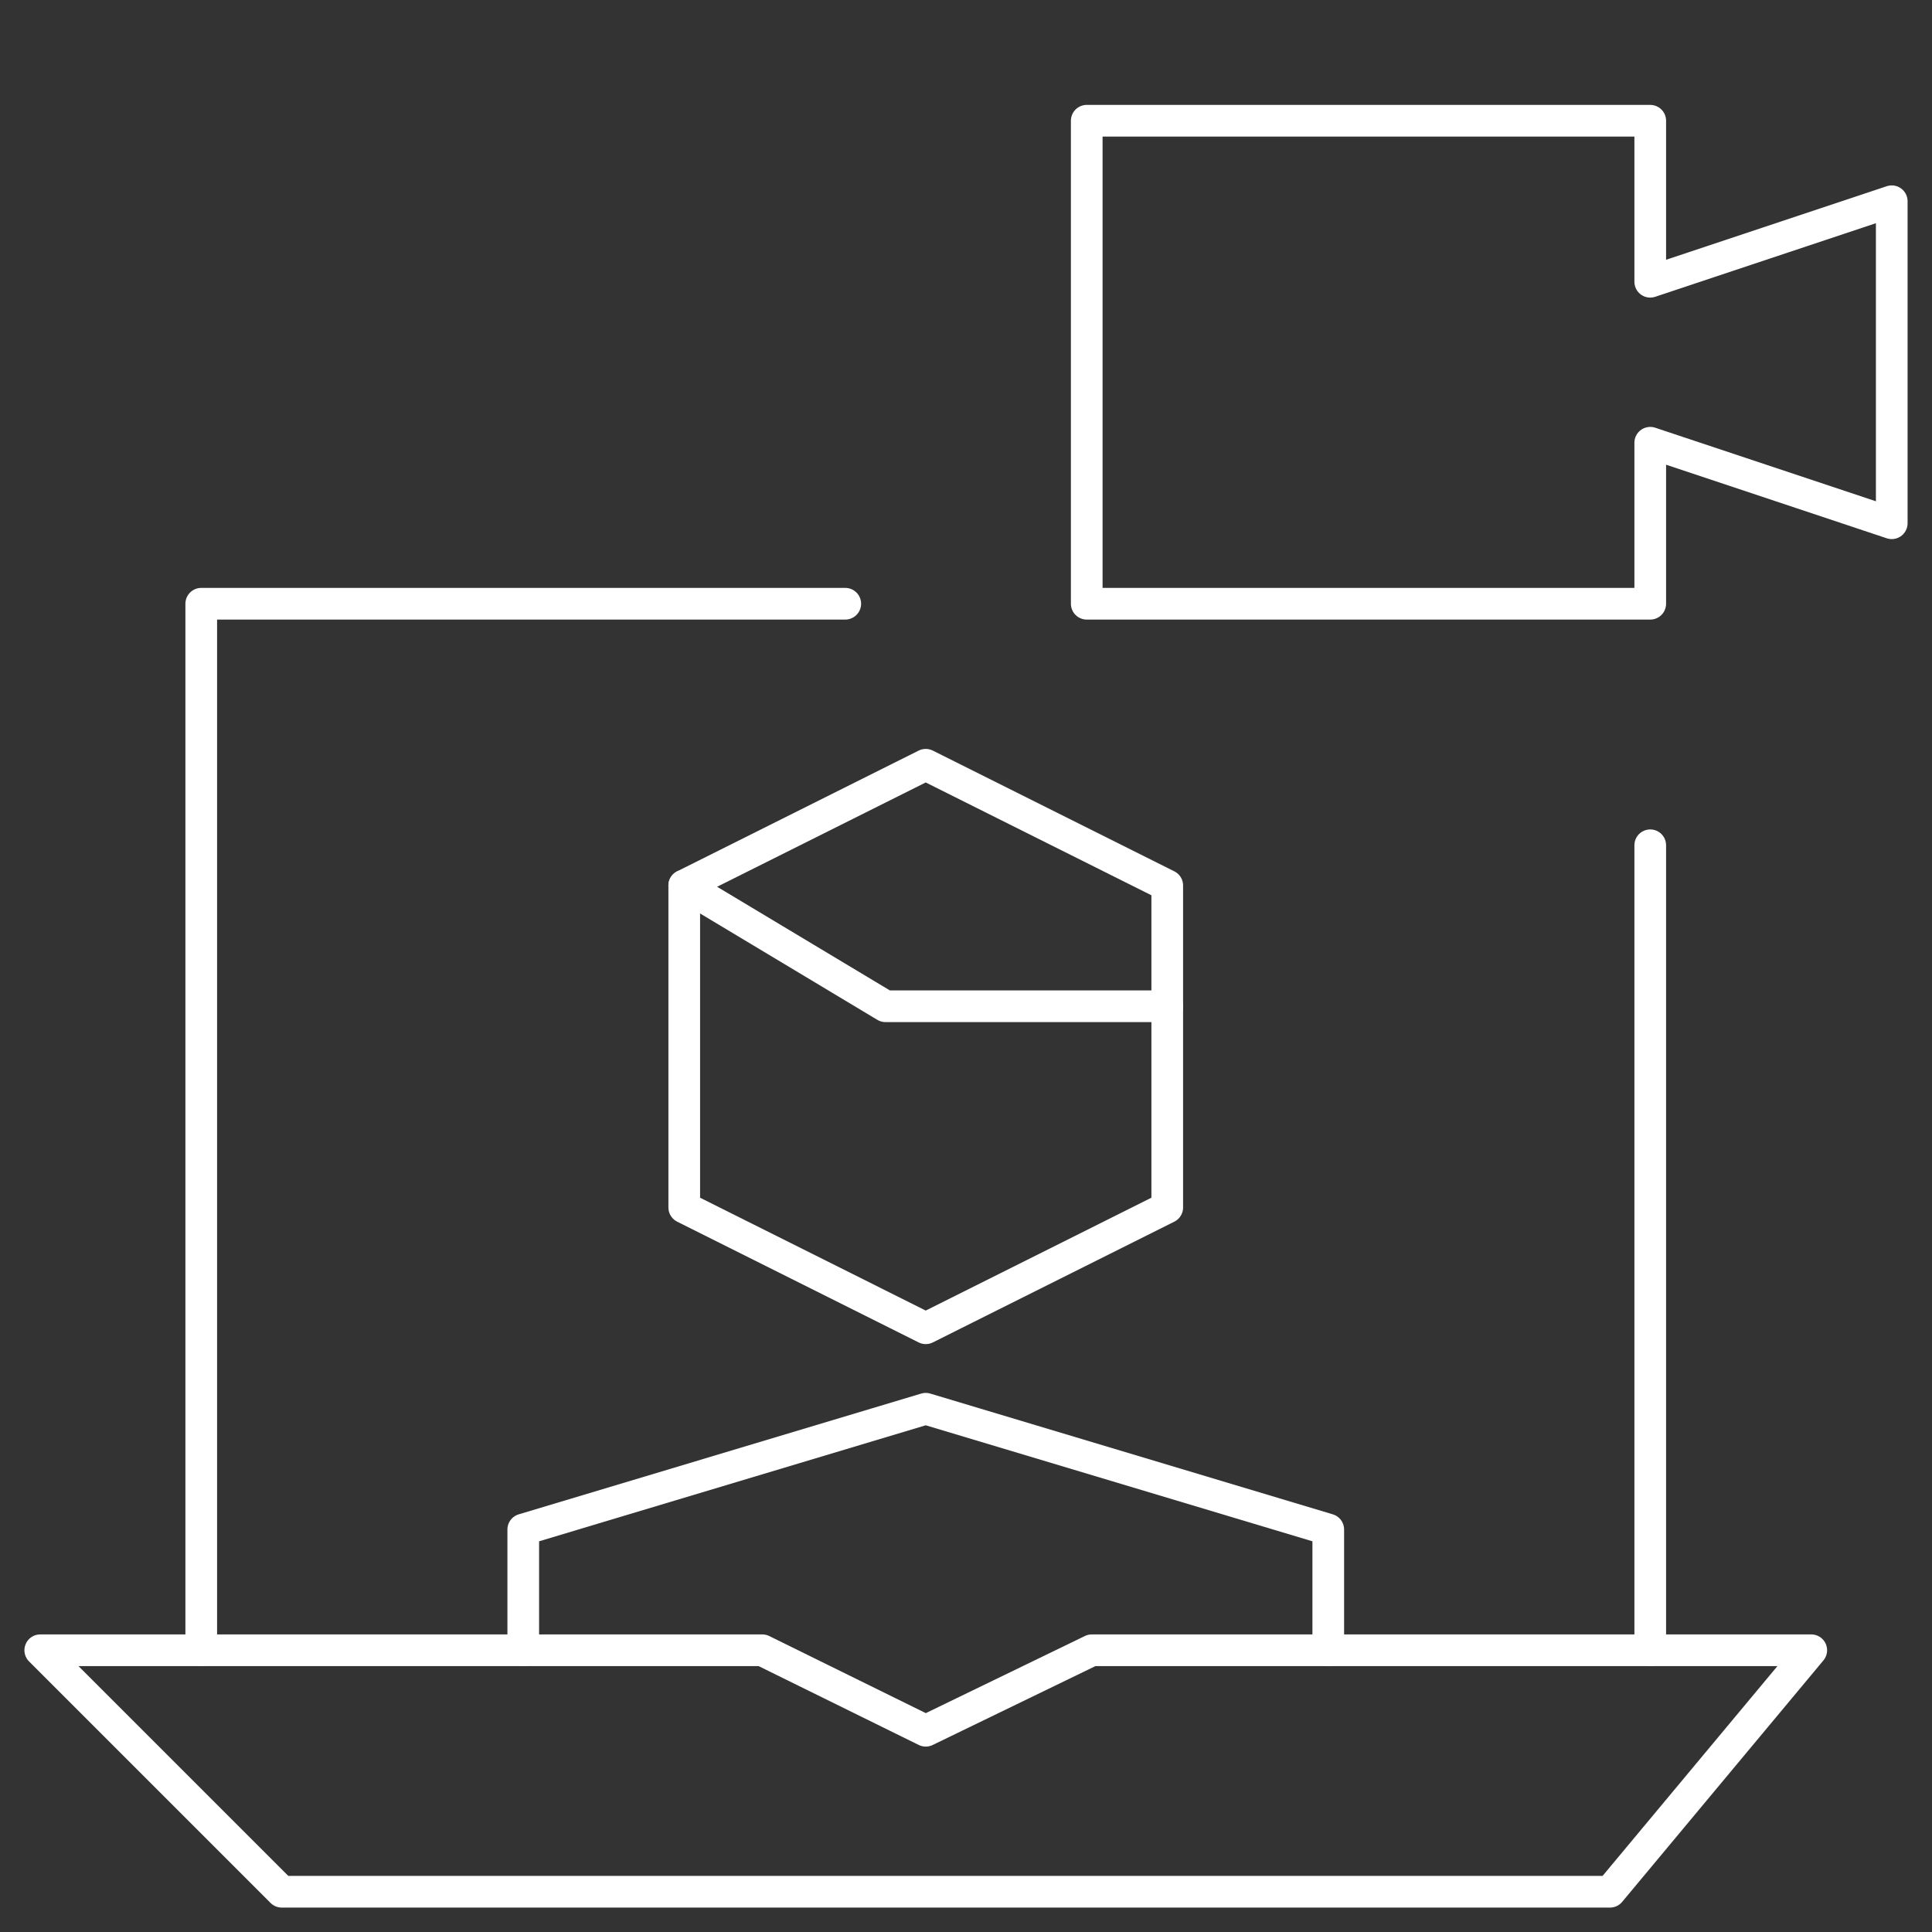
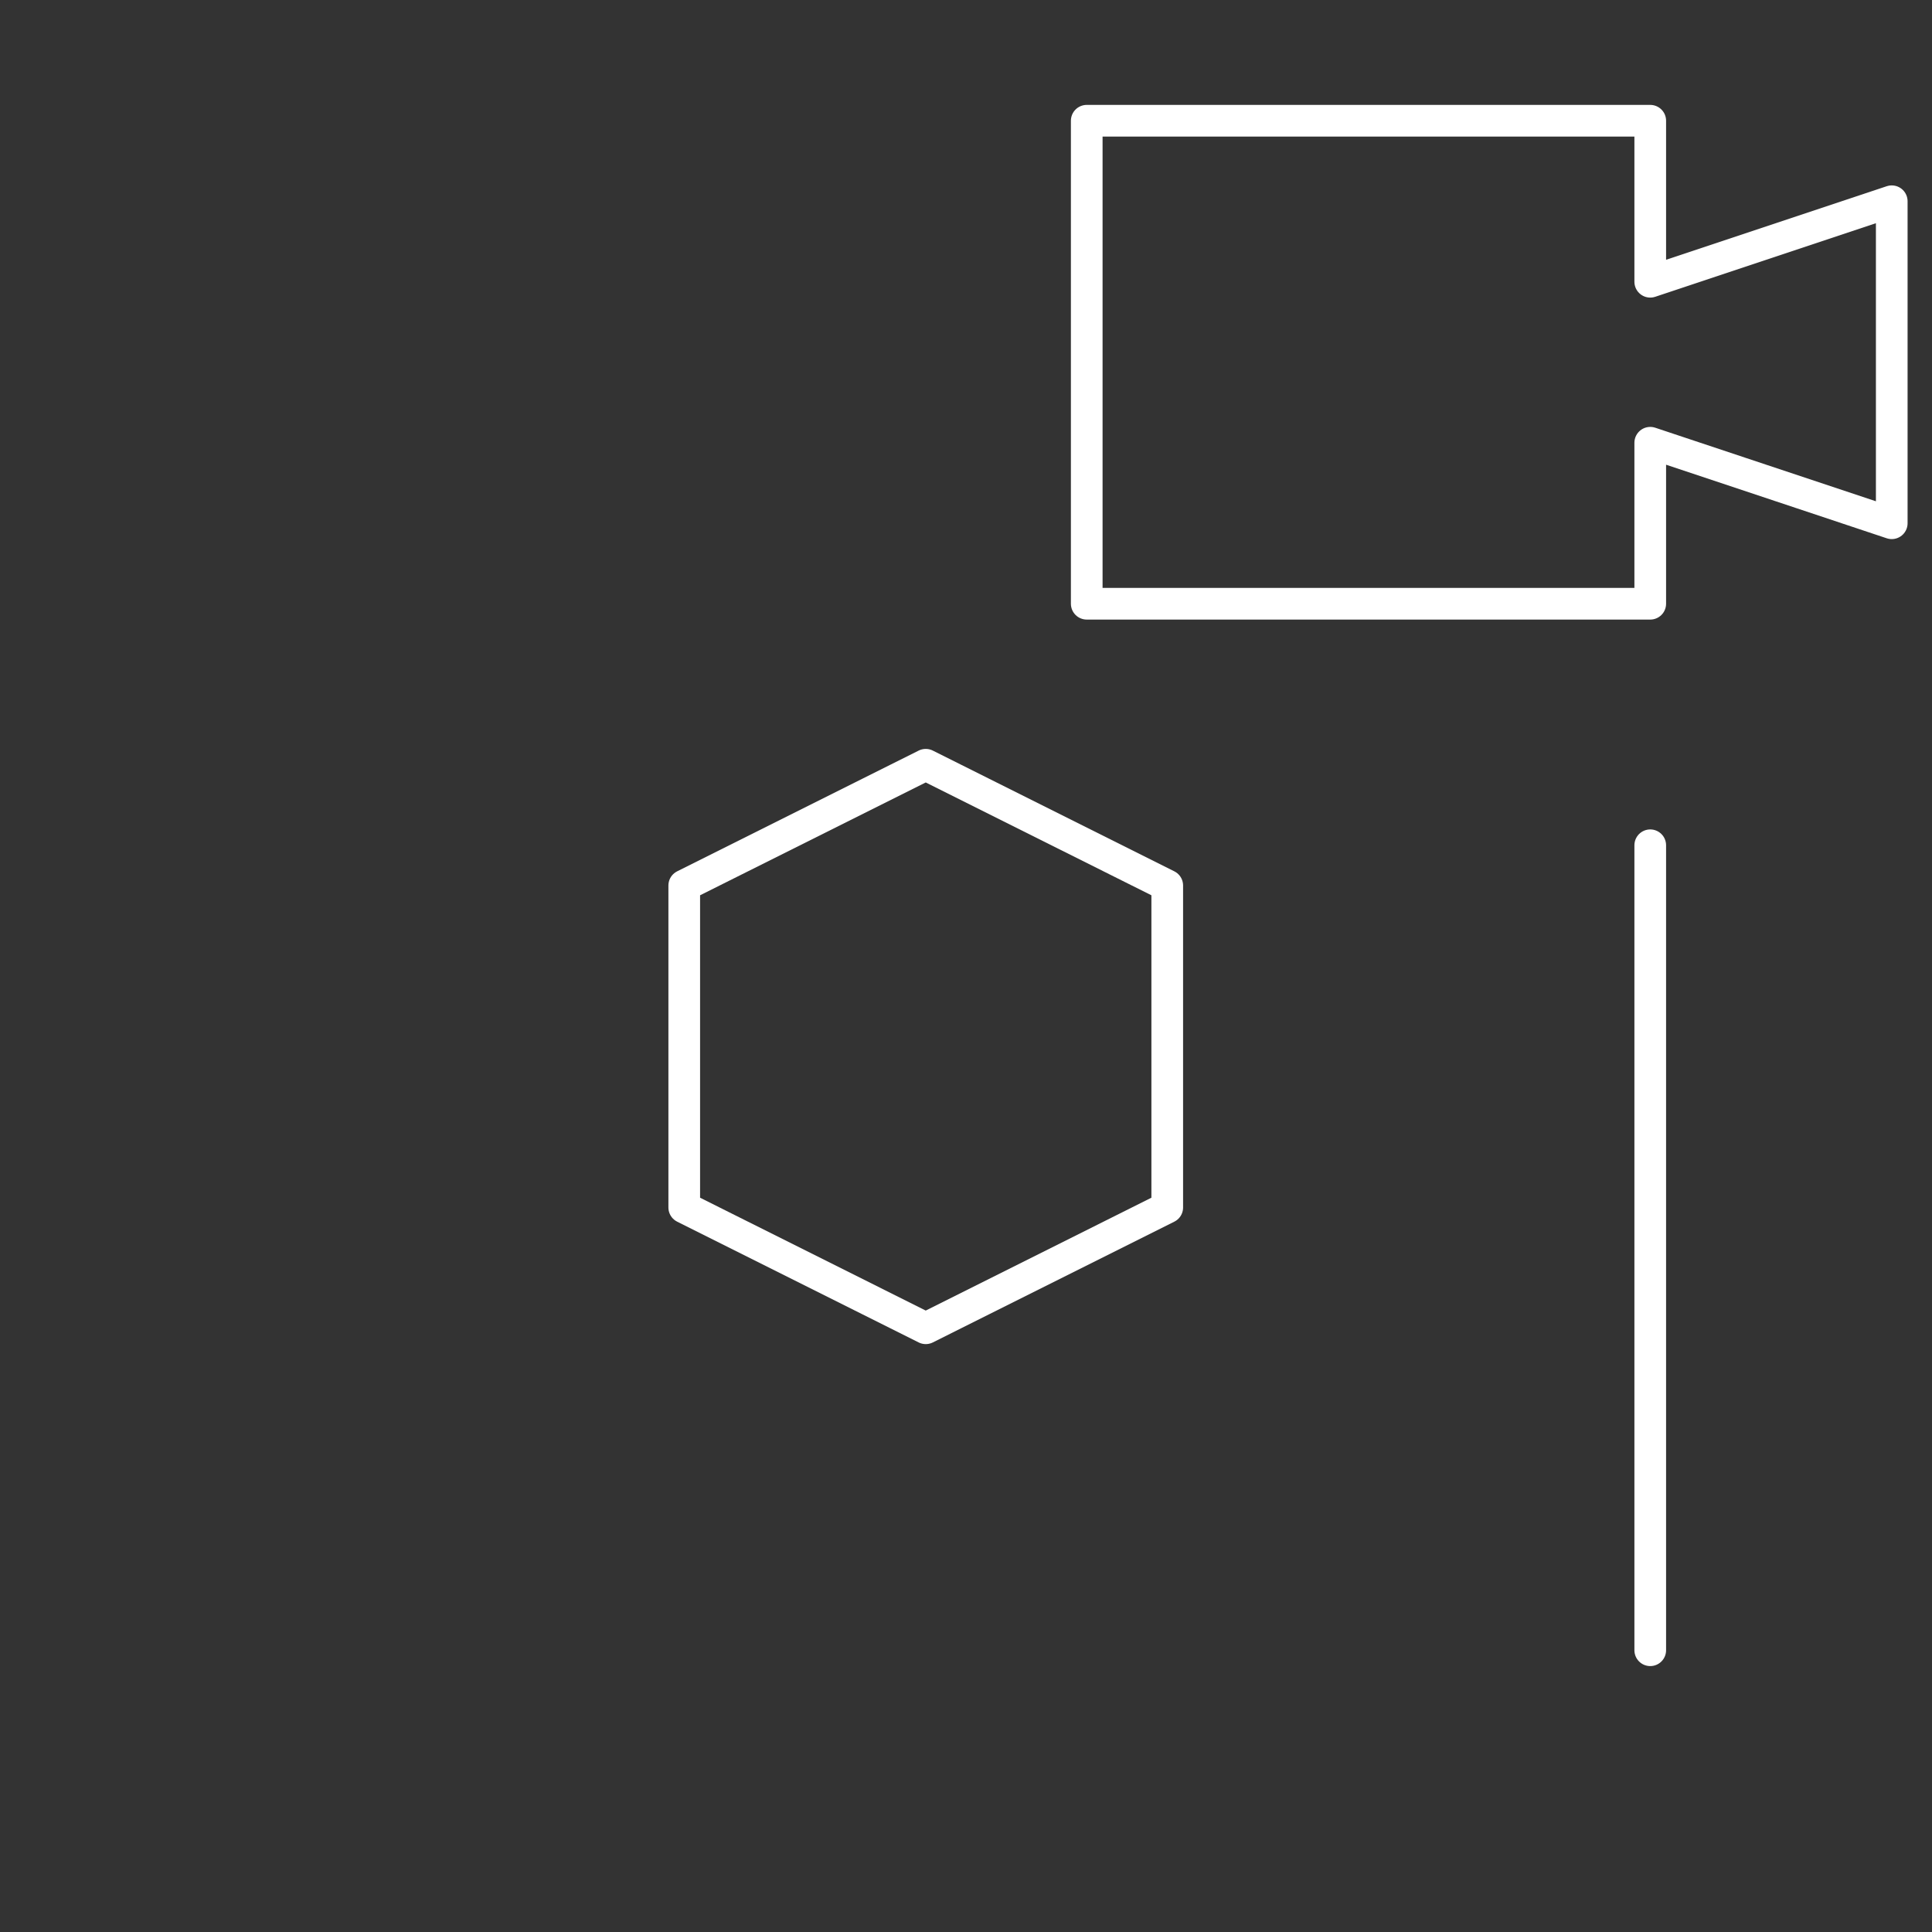
<svg xmlns="http://www.w3.org/2000/svg" width="61" height="61" viewBox="0 0 61 61" fill="none">
  <rect x="0" y="0" width="61" height="61" fill="#333333" stroke="none" />
  <path d="M36.854 38.125L29.229 41.938L21.604 38.125V27.958L29.229 24.146L36.854 27.958V38.125Z" stroke="white" stroke-miterlimit="10" stroke-linecap="round" stroke-linejoin="round" />
-   <path d="M21.604 27.958L27.958 31.771H36.854" stroke="white" stroke-miterlimit="10" stroke-linecap="round" stroke-linejoin="round" />
-   <path d="M41.938 52.104V48.292L29.229 44.479L16.521 48.292V52.104" stroke="white" stroke-miterlimit="10" stroke-linecap="round" stroke-linejoin="round" />
  <path d="M59.729 6.354L52.104 8.896V3.812H34.312V19.062H52.104V13.979L59.729 16.521V6.354Z" stroke="white" stroke-miterlimit="10" stroke-linecap="round" stroke-linejoin="round" />
-   <path d="M26.688 19.062H6.354V52.104" stroke="white" stroke-miterlimit="10" stroke-linecap="round" stroke-linejoin="round" />
  <path d="M52.104 52.104V26.688" stroke="white" stroke-miterlimit="10" stroke-linecap="round" stroke-linejoin="round" />
-   <path d="M1.271 52.104H24.067L29.229 54.646L34.473 52.104H57.188L50.833 59.729H8.896L1.271 52.104Z" stroke="white" stroke-miterlimit="10" stroke-linecap="round" stroke-linejoin="round" />
</svg>